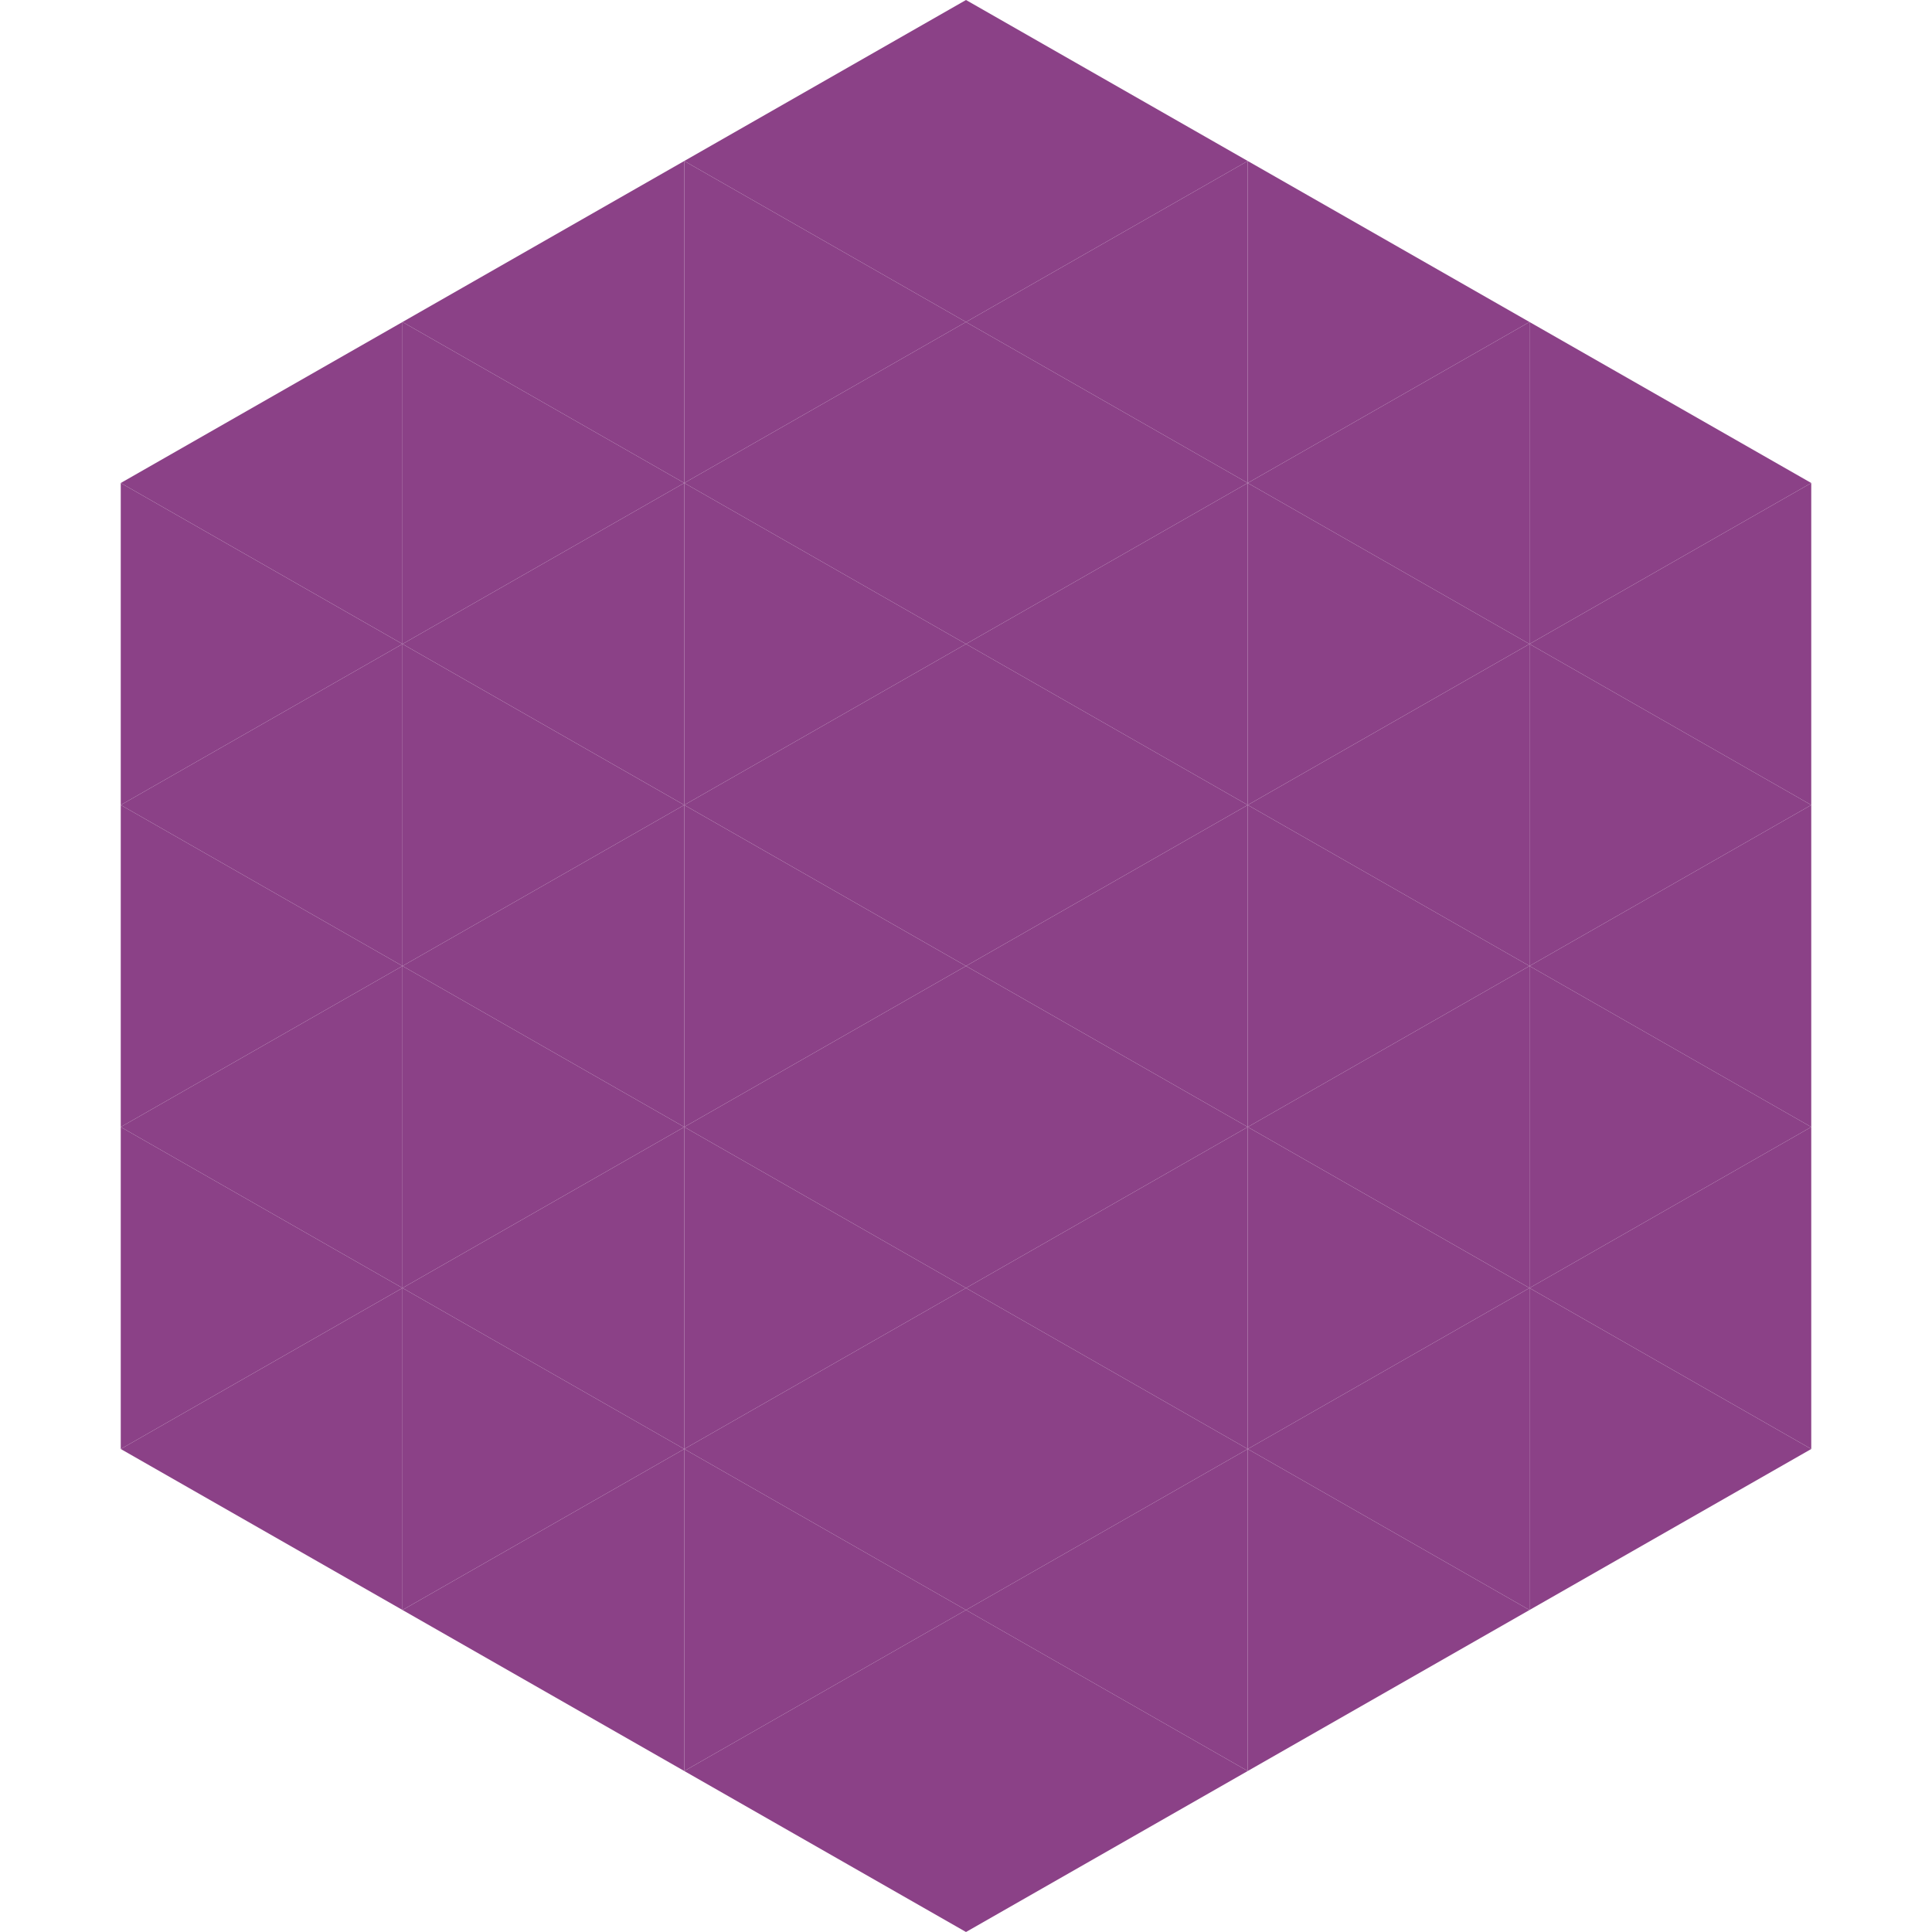
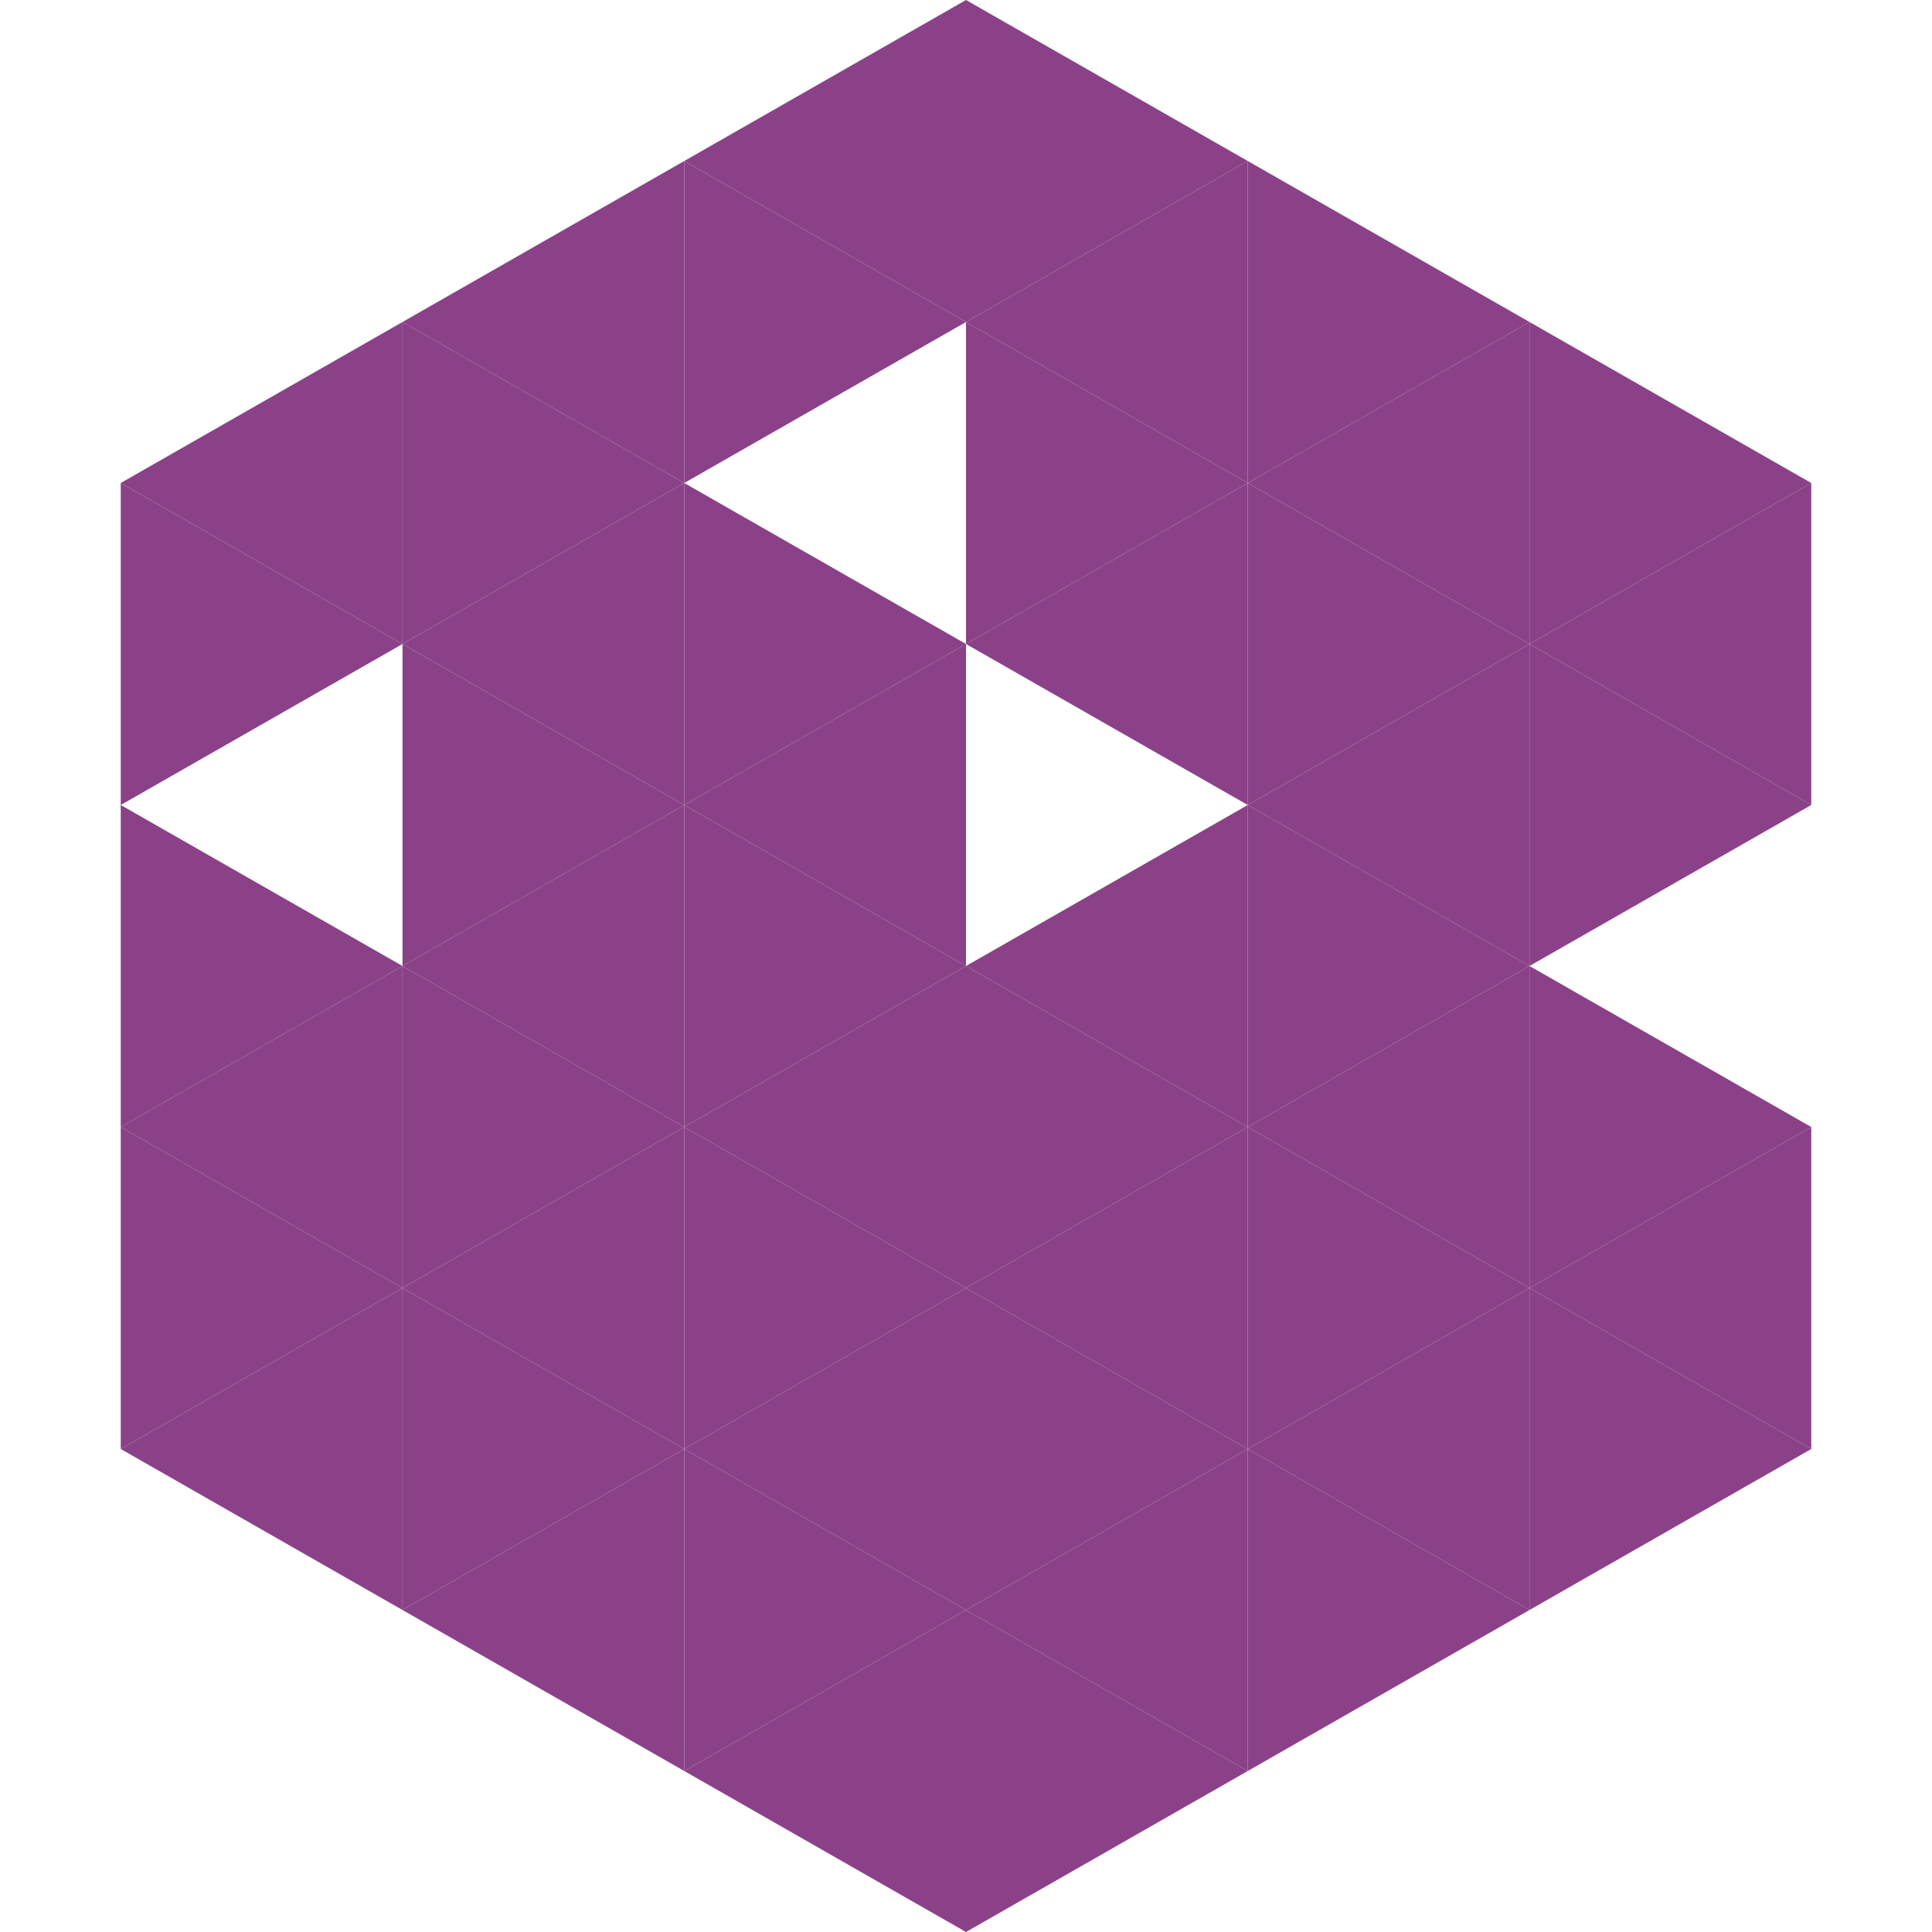
<svg xmlns="http://www.w3.org/2000/svg" width="240" height="240">
  <polygon points="50,40 15,60 50,80" style="fill:rgb(139,65,135)" />
  <polygon points="190,40 225,60 190,80" style="fill:rgb(139,65,135)" />
  <polygon points="15,60 50,80 15,100" style="fill:rgb(139,65,135)" />
  <polygon points="225,60 190,80 225,100" style="fill:rgb(139,65,135)" />
-   <polygon points="50,80 15,100 50,120" style="fill:rgb(139,65,135)" />
  <polygon points="190,80 225,100 190,120" style="fill:rgb(139,65,135)" />
  <polygon points="15,100 50,120 15,140" style="fill:rgb(139,65,135)" />
-   <polygon points="225,100 190,120 225,140" style="fill:rgb(139,65,135)" />
  <polygon points="50,120 15,140 50,160" style="fill:rgb(139,65,135)" />
  <polygon points="190,120 225,140 190,160" style="fill:rgb(139,65,135)" />
  <polygon points="15,140 50,160 15,180" style="fill:rgb(139,65,135)" />
  <polygon points="225,140 190,160 225,180" style="fill:rgb(139,65,135)" />
  <polygon points="50,160 15,180 50,200" style="fill:rgb(139,65,135)" />
  <polygon points="190,160 225,180 190,200" style="fill:rgb(139,65,135)" />
  <polygon points="15,180 50,200 15,220" style="fill:rgb(255,255,255); fill-opacity:0" />
  <polygon points="225,180 190,200 225,220" style="fill:rgb(255,255,255); fill-opacity:0" />
  <polygon points="50,0 85,20 50,40" style="fill:rgb(255,255,255); fill-opacity:0" />
  <polygon points="190,0 155,20 190,40" style="fill:rgb(255,255,255); fill-opacity:0" />
  <polygon points="85,20 50,40 85,60" style="fill:rgb(139,65,135)" />
  <polygon points="155,20 190,40 155,60" style="fill:rgb(139,65,135)" />
  <polygon points="50,40 85,60 50,80" style="fill:rgb(139,65,135)" />
  <polygon points="190,40 155,60 190,80" style="fill:rgb(139,65,135)" />
  <polygon points="85,60 50,80 85,100" style="fill:rgb(139,65,135)" />
  <polygon points="155,60 190,80 155,100" style="fill:rgb(139,65,135)" />
  <polygon points="50,80 85,100 50,120" style="fill:rgb(139,65,135)" />
  <polygon points="190,80 155,100 190,120" style="fill:rgb(139,65,135)" />
  <polygon points="85,100 50,120 85,140" style="fill:rgb(139,65,135)" />
  <polygon points="155,100 190,120 155,140" style="fill:rgb(139,65,135)" />
  <polygon points="50,120 85,140 50,160" style="fill:rgb(139,65,135)" />
  <polygon points="190,120 155,140 190,160" style="fill:rgb(139,65,135)" />
  <polygon points="85,140 50,160 85,180" style="fill:rgb(139,65,135)" />
  <polygon points="155,140 190,160 155,180" style="fill:rgb(139,65,135)" />
  <polygon points="50,160 85,180 50,200" style="fill:rgb(139,65,135)" />
  <polygon points="190,160 155,180 190,200" style="fill:rgb(139,65,135)" />
  <polygon points="85,180 50,200 85,220" style="fill:rgb(139,65,135)" />
  <polygon points="155,180 190,200 155,220" style="fill:rgb(139,65,135)" />
  <polygon points="120,0 85,20 120,40" style="fill:rgb(139,65,135)" />
  <polygon points="120,0 155,20 120,40" style="fill:rgb(139,65,135)" />
  <polygon points="85,20 120,40 85,60" style="fill:rgb(139,65,135)" />
  <polygon points="155,20 120,40 155,60" style="fill:rgb(139,65,135)" />
-   <polygon points="120,40 85,60 120,80" style="fill:rgb(139,65,135)" />
  <polygon points="120,40 155,60 120,80" style="fill:rgb(139,65,135)" />
  <polygon points="85,60 120,80 85,100" style="fill:rgb(139,65,135)" />
  <polygon points="155,60 120,80 155,100" style="fill:rgb(139,65,135)" />
  <polygon points="120,80 85,100 120,120" style="fill:rgb(139,65,135)" />
-   <polygon points="120,80 155,100 120,120" style="fill:rgb(139,65,135)" />
  <polygon points="85,100 120,120 85,140" style="fill:rgb(139,65,135)" />
  <polygon points="155,100 120,120 155,140" style="fill:rgb(139,65,135)" />
  <polygon points="120,120 85,140 120,160" style="fill:rgb(139,65,135)" />
  <polygon points="120,120 155,140 120,160" style="fill:rgb(139,65,135)" />
  <polygon points="85,140 120,160 85,180" style="fill:rgb(139,65,135)" />
  <polygon points="155,140 120,160 155,180" style="fill:rgb(139,65,135)" />
  <polygon points="120,160 85,180 120,200" style="fill:rgb(139,65,135)" />
  <polygon points="120,160 155,180 120,200" style="fill:rgb(139,65,135)" />
  <polygon points="85,180 120,200 85,220" style="fill:rgb(139,65,135)" />
  <polygon points="155,180 120,200 155,220" style="fill:rgb(139,65,135)" />
  <polygon points="120,200 85,220 120,240" style="fill:rgb(139,65,135)" />
  <polygon points="120,200 155,220 120,240" style="fill:rgb(139,65,135)" />
  <polygon points="85,220 120,240 85,260" style="fill:rgb(255,255,255); fill-opacity:0" />
  <polygon points="155,220 120,240 155,260" style="fill:rgb(255,255,255); fill-opacity:0" />
</svg>